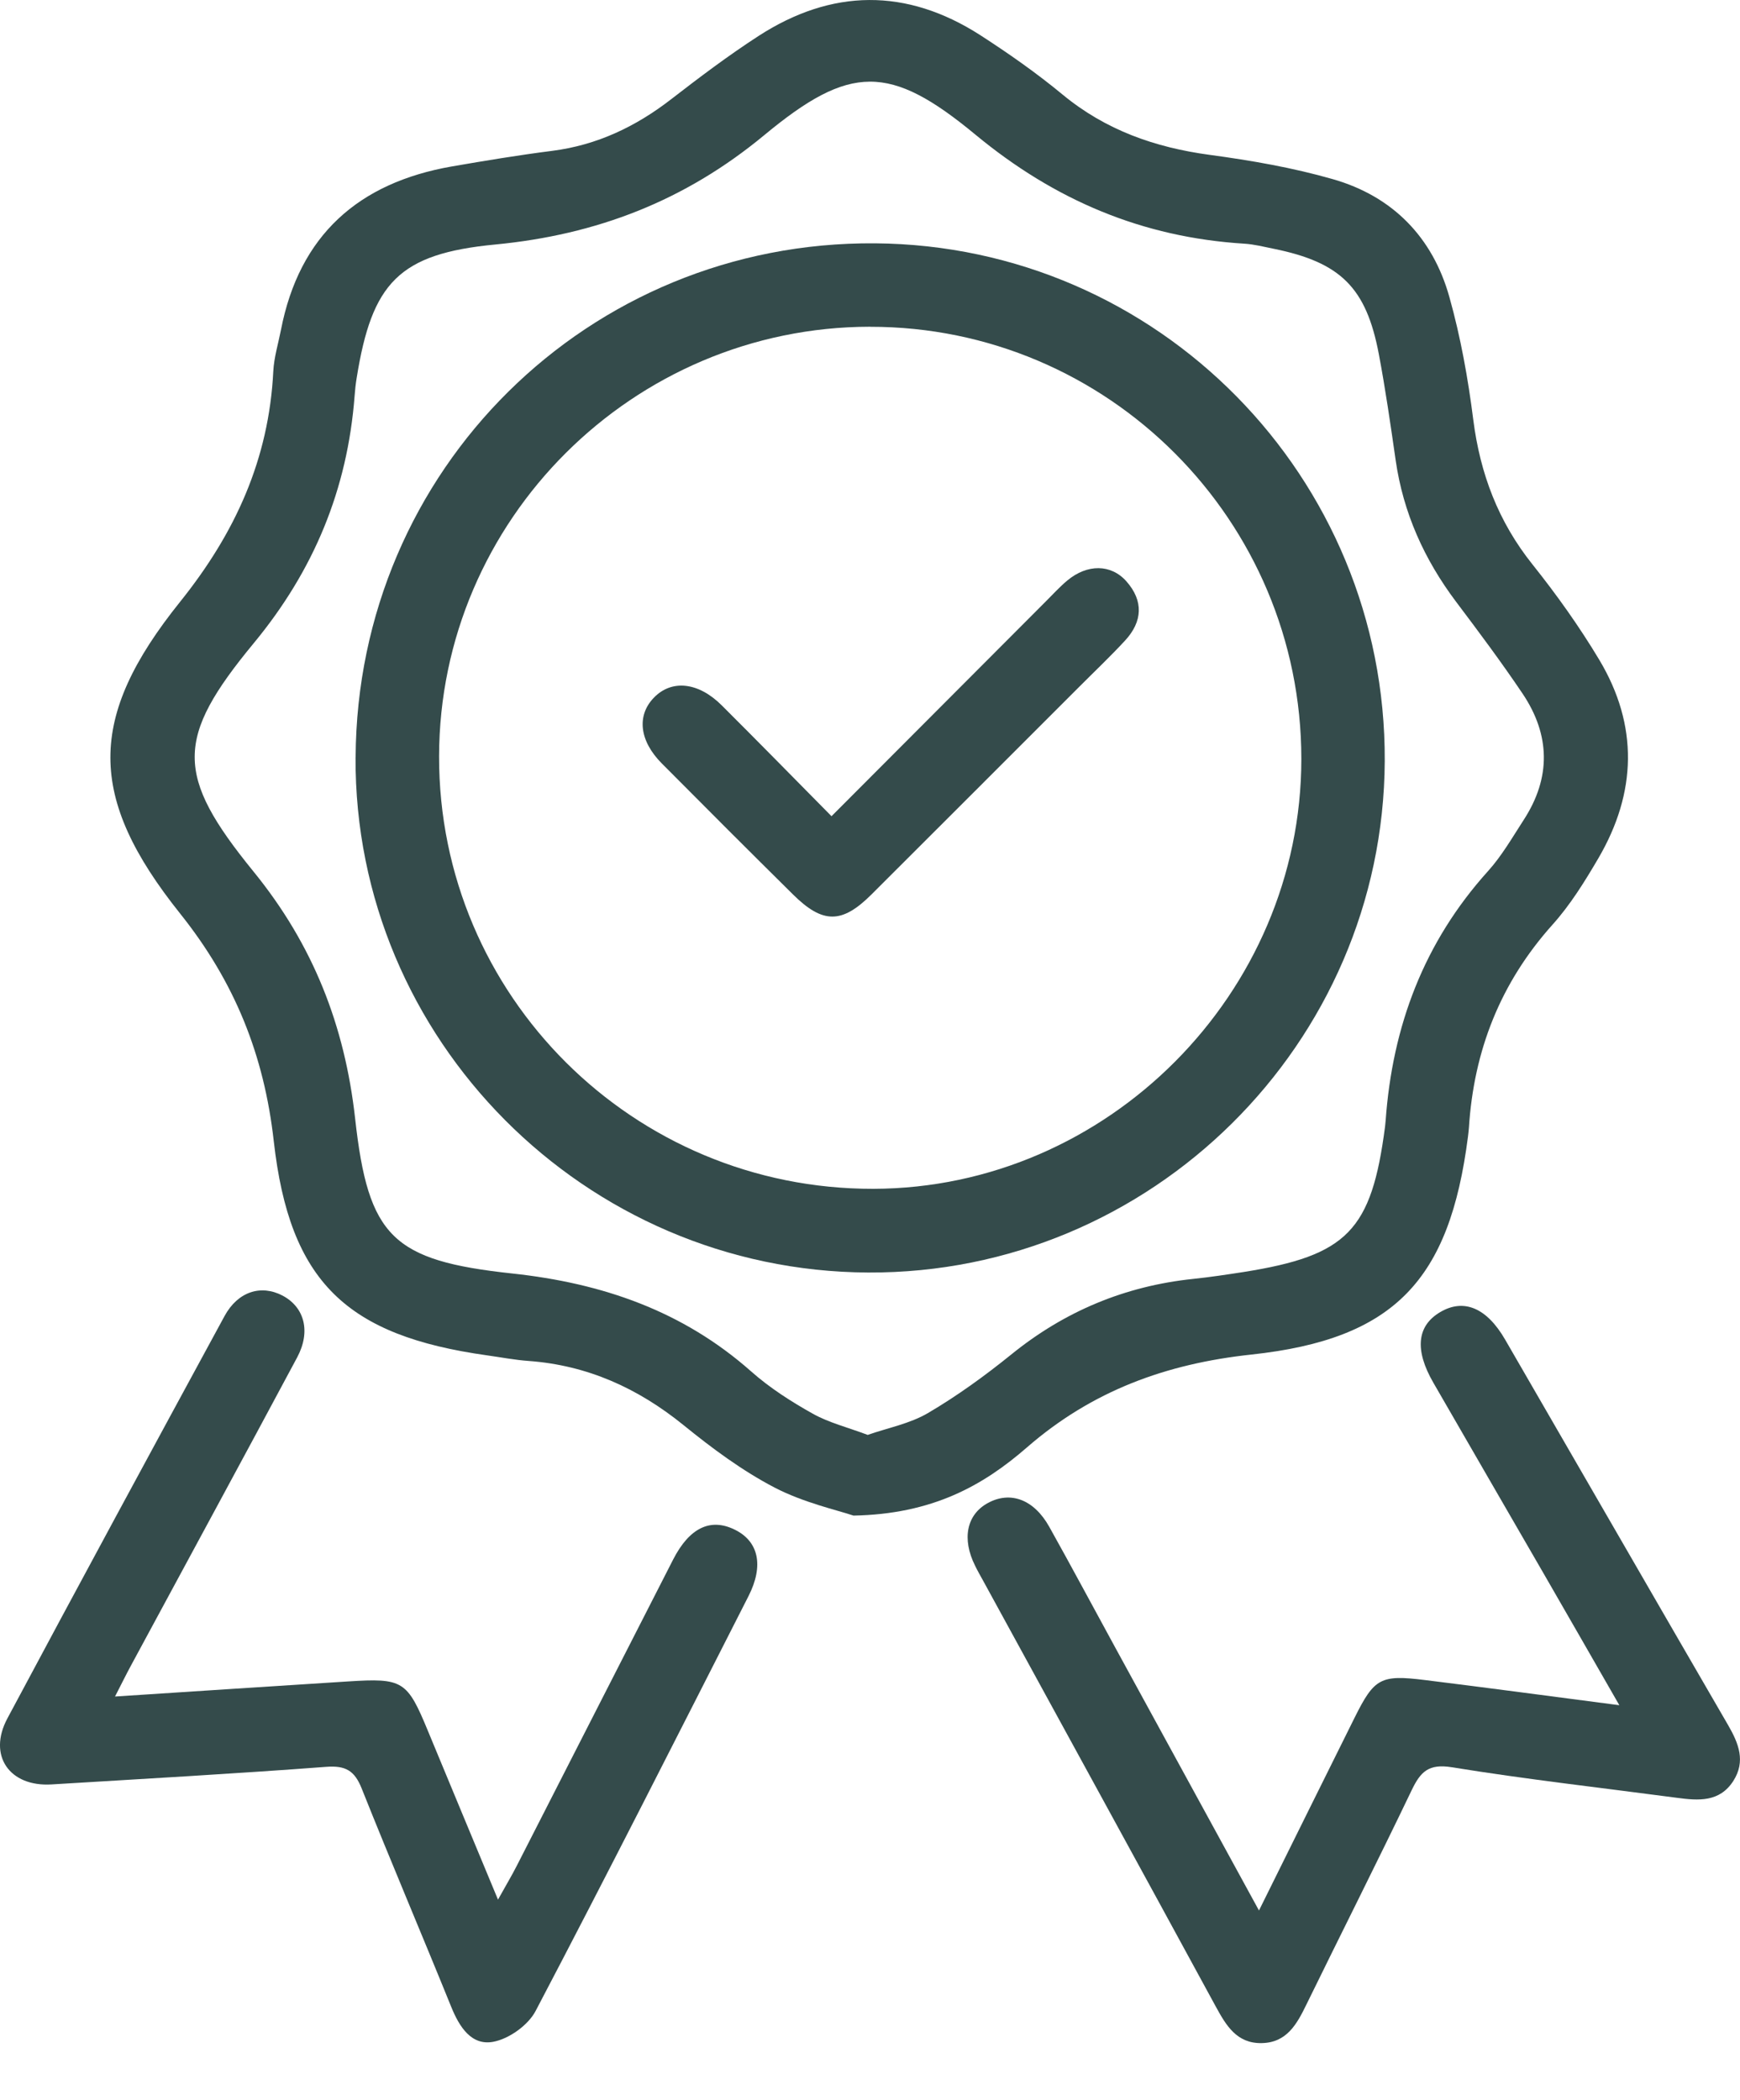
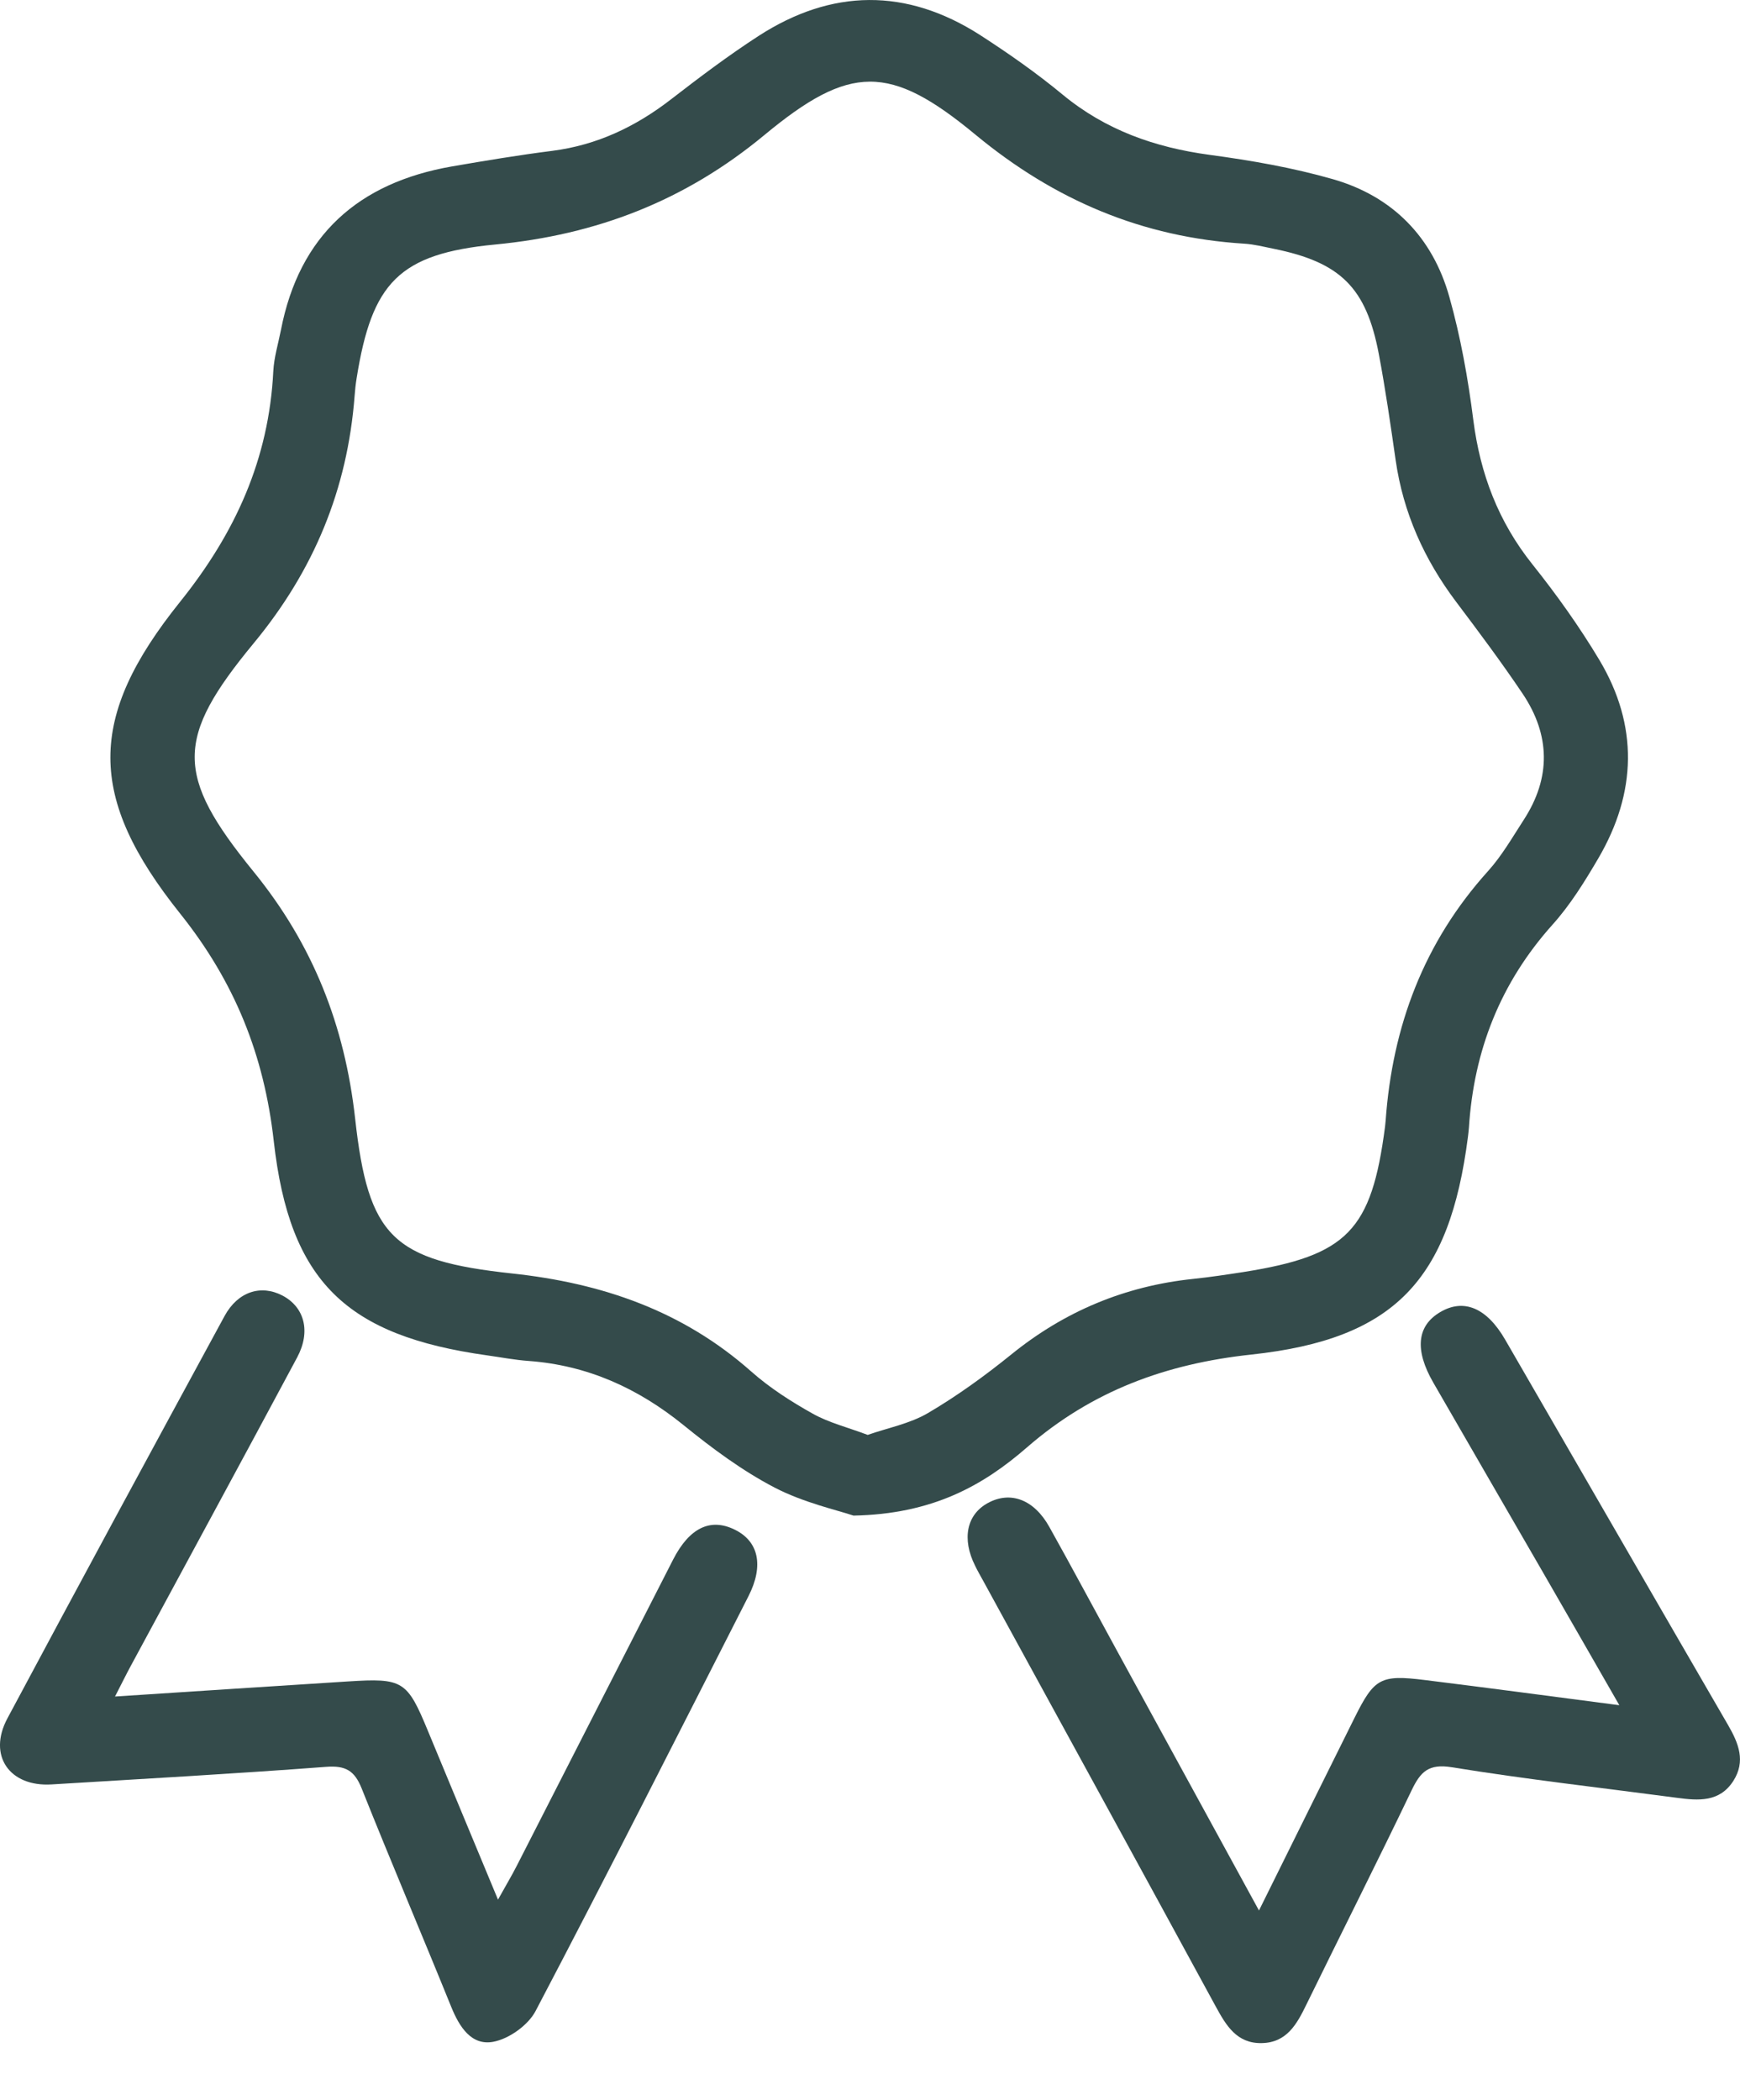
<svg xmlns="http://www.w3.org/2000/svg" width="29" height="35" viewBox="0 0 29 35" fill="none">
  <path d="M14.222 25.257C13.956 25.167 13.397 25.044 12.908 24.79C12.368 24.508 11.867 24.136 11.392 23.75C10.632 23.134 9.791 22.753 8.813 22.681C8.581 22.665 8.352 22.62 8.122 22.588C5.777 22.26 4.828 21.367 4.563 19.02C4.402 17.582 3.912 16.364 3.003 15.226C1.453 13.286 1.452 11.96 3.001 10.03C3.924 8.88 4.482 7.65 4.555 6.186C4.567 5.956 4.637 5.729 4.682 5.501C4.988 3.92 5.974 3.046 7.53 2.774C8.087 2.678 8.643 2.585 9.204 2.514C9.952 2.418 10.597 2.11 11.188 1.652C11.661 1.286 12.14 0.925 12.64 0.601C13.863 -0.191 15.108 -0.204 16.338 0.586C16.812 0.892 17.277 1.218 17.711 1.577C18.429 2.17 19.252 2.458 20.163 2.581C20.852 2.674 21.544 2.794 22.211 2.985C23.208 3.269 23.877 3.952 24.156 4.949C24.344 5.618 24.468 6.31 24.555 6.999C24.67 7.897 24.972 8.694 25.541 9.406C25.944 9.911 26.322 10.441 26.654 10.995C27.31 12.09 27.279 13.21 26.639 14.304C26.413 14.69 26.173 15.078 25.876 15.409C25.007 16.378 24.563 17.509 24.482 18.795C24.479 18.845 24.471 18.894 24.466 18.944C24.16 21.333 23.242 22.317 20.858 22.574C19.434 22.727 18.201 23.178 17.115 24.122C16.382 24.76 15.537 25.234 14.222 25.258V25.257ZM14.462 23.913C14.796 23.796 15.164 23.727 15.468 23.548C15.953 23.263 16.414 22.929 16.852 22.575C17.743 21.852 18.75 21.432 19.889 21.313C20.169 21.284 20.45 21.241 20.729 21.198C22.454 20.924 22.859 20.509 23.084 18.776C23.088 18.743 23.091 18.71 23.094 18.677C23.206 17.104 23.731 15.703 24.8 14.518C25.031 14.262 25.207 13.954 25.397 13.661C25.853 12.958 25.838 12.246 25.376 11.559C25.024 11.036 24.646 10.53 24.266 10.026C23.737 9.322 23.387 8.546 23.261 7.67C23.176 7.079 23.091 6.486 22.98 5.899C22.77 4.792 22.342 4.372 21.229 4.146C21.066 4.113 20.902 4.071 20.738 4.061C19.04 3.956 17.578 3.337 16.256 2.243C14.831 1.064 14.167 1.067 12.738 2.252C11.416 3.347 9.945 3.913 8.253 4.075C6.646 4.229 6.198 4.714 5.944 6.302C5.928 6.4 5.917 6.499 5.91 6.599C5.791 8.153 5.234 9.503 4.228 10.72C2.919 12.305 2.917 12.917 4.223 14.522C5.218 15.743 5.746 17.091 5.919 18.642C6.138 20.614 6.541 21.008 8.536 21.223C10.036 21.384 11.378 21.845 12.52 22.856C12.828 23.129 13.184 23.357 13.545 23.559C13.814 23.71 14.124 23.786 14.464 23.914L14.462 23.913Z" fill="#344B4B" />
  <path d="M20.983 31.839C21.548 30.7 22.061 29.661 22.577 28.625C22.905 27.967 23.009 27.907 23.745 27.998C24.796 28.128 25.847 28.269 26.989 28.418C26.541 27.639 26.139 26.936 25.734 26.235C25.12 25.171 24.502 24.108 23.889 23.043C23.573 22.496 23.616 22.095 24.003 21.867C24.394 21.635 24.778 21.793 25.085 22.324C26.325 24.465 27.56 26.61 28.802 28.75C28.978 29.054 29.098 29.354 28.888 29.681C28.659 30.037 28.306 30.009 27.949 29.961C26.698 29.795 25.443 29.654 24.198 29.452C23.809 29.389 23.676 29.527 23.529 29.832C22.955 31.029 22.356 32.215 21.772 33.409C21.614 33.734 21.445 34.042 21.028 34.049C20.613 34.057 20.436 33.757 20.262 33.438C18.976 31.074 17.683 28.716 16.392 26.355C16.344 26.267 16.294 26.182 16.251 26.092C16.028 25.646 16.11 25.242 16.463 25.049C16.839 24.843 17.233 24.987 17.489 25.447C17.862 26.114 18.221 26.787 18.588 27.458C19.367 28.885 20.147 30.311 20.983 31.839H20.983Z" fill="#344B4B" />
  <path d="M1.919 28.273C3.281 28.184 4.538 28.102 5.796 28.022C6.718 27.963 6.786 28.008 7.134 28.851C7.507 29.754 7.884 30.655 8.3 31.658C8.432 31.42 8.529 31.259 8.614 31.092C9.483 29.392 10.349 27.691 11.219 25.99C11.489 25.463 11.838 25.294 12.241 25.49C12.642 25.683 12.736 26.088 12.474 26.602C11.299 28.91 10.13 31.222 8.926 33.515C8.802 33.751 8.484 33.978 8.222 34.027C7.856 34.096 7.655 33.778 7.52 33.444C7.027 32.228 6.513 31.021 6.027 29.803C5.908 29.506 5.758 29.421 5.437 29.445C3.913 29.56 2.386 29.645 0.86 29.738C0.158 29.781 -0.207 29.257 0.122 28.64C1.319 26.399 2.53 24.164 3.742 21.933C3.965 21.523 4.35 21.404 4.708 21.591C5.074 21.784 5.184 22.188 4.953 22.621C4.036 24.334 3.109 26.041 2.186 27.751C2.108 27.894 2.037 28.04 1.917 28.273H1.919Z" fill="#344B4B" />
-   <path d="M5.927 12.619C5.952 7.829 9.805 4.018 14.585 4.055C19.305 4.092 23.102 7.95 23.079 12.684C23.055 17.397 19.184 21.229 14.47 21.207C9.747 21.185 5.902 17.319 5.926 12.62L5.927 12.619ZM14.5 5.445C10.55 5.45 7.325 8.664 7.318 12.604C7.311 16.591 10.555 19.822 14.557 19.812C18.455 19.803 21.689 16.555 21.689 12.648C21.689 8.671 18.465 5.441 14.5 5.446V5.445Z" fill="#344B4B" />
-   <path d="M13.859 13.602C15.087 12.371 16.26 11.196 17.432 10.021C17.55 9.903 17.663 9.779 17.79 9.673C18.121 9.398 18.517 9.398 18.774 9.689C19.061 10.014 19.043 10.358 18.753 10.673C18.506 10.941 18.239 11.193 17.981 11.452C16.829 12.603 15.679 13.756 14.525 14.906C14.032 15.398 13.713 15.398 13.216 14.906C12.484 14.182 11.755 13.453 11.029 12.722C10.655 12.345 10.61 11.924 10.898 11.627C11.194 11.32 11.64 11.366 12.03 11.756C12.63 12.354 13.222 12.958 13.859 13.603V13.602Z" fill="#344B4B" />
</svg>